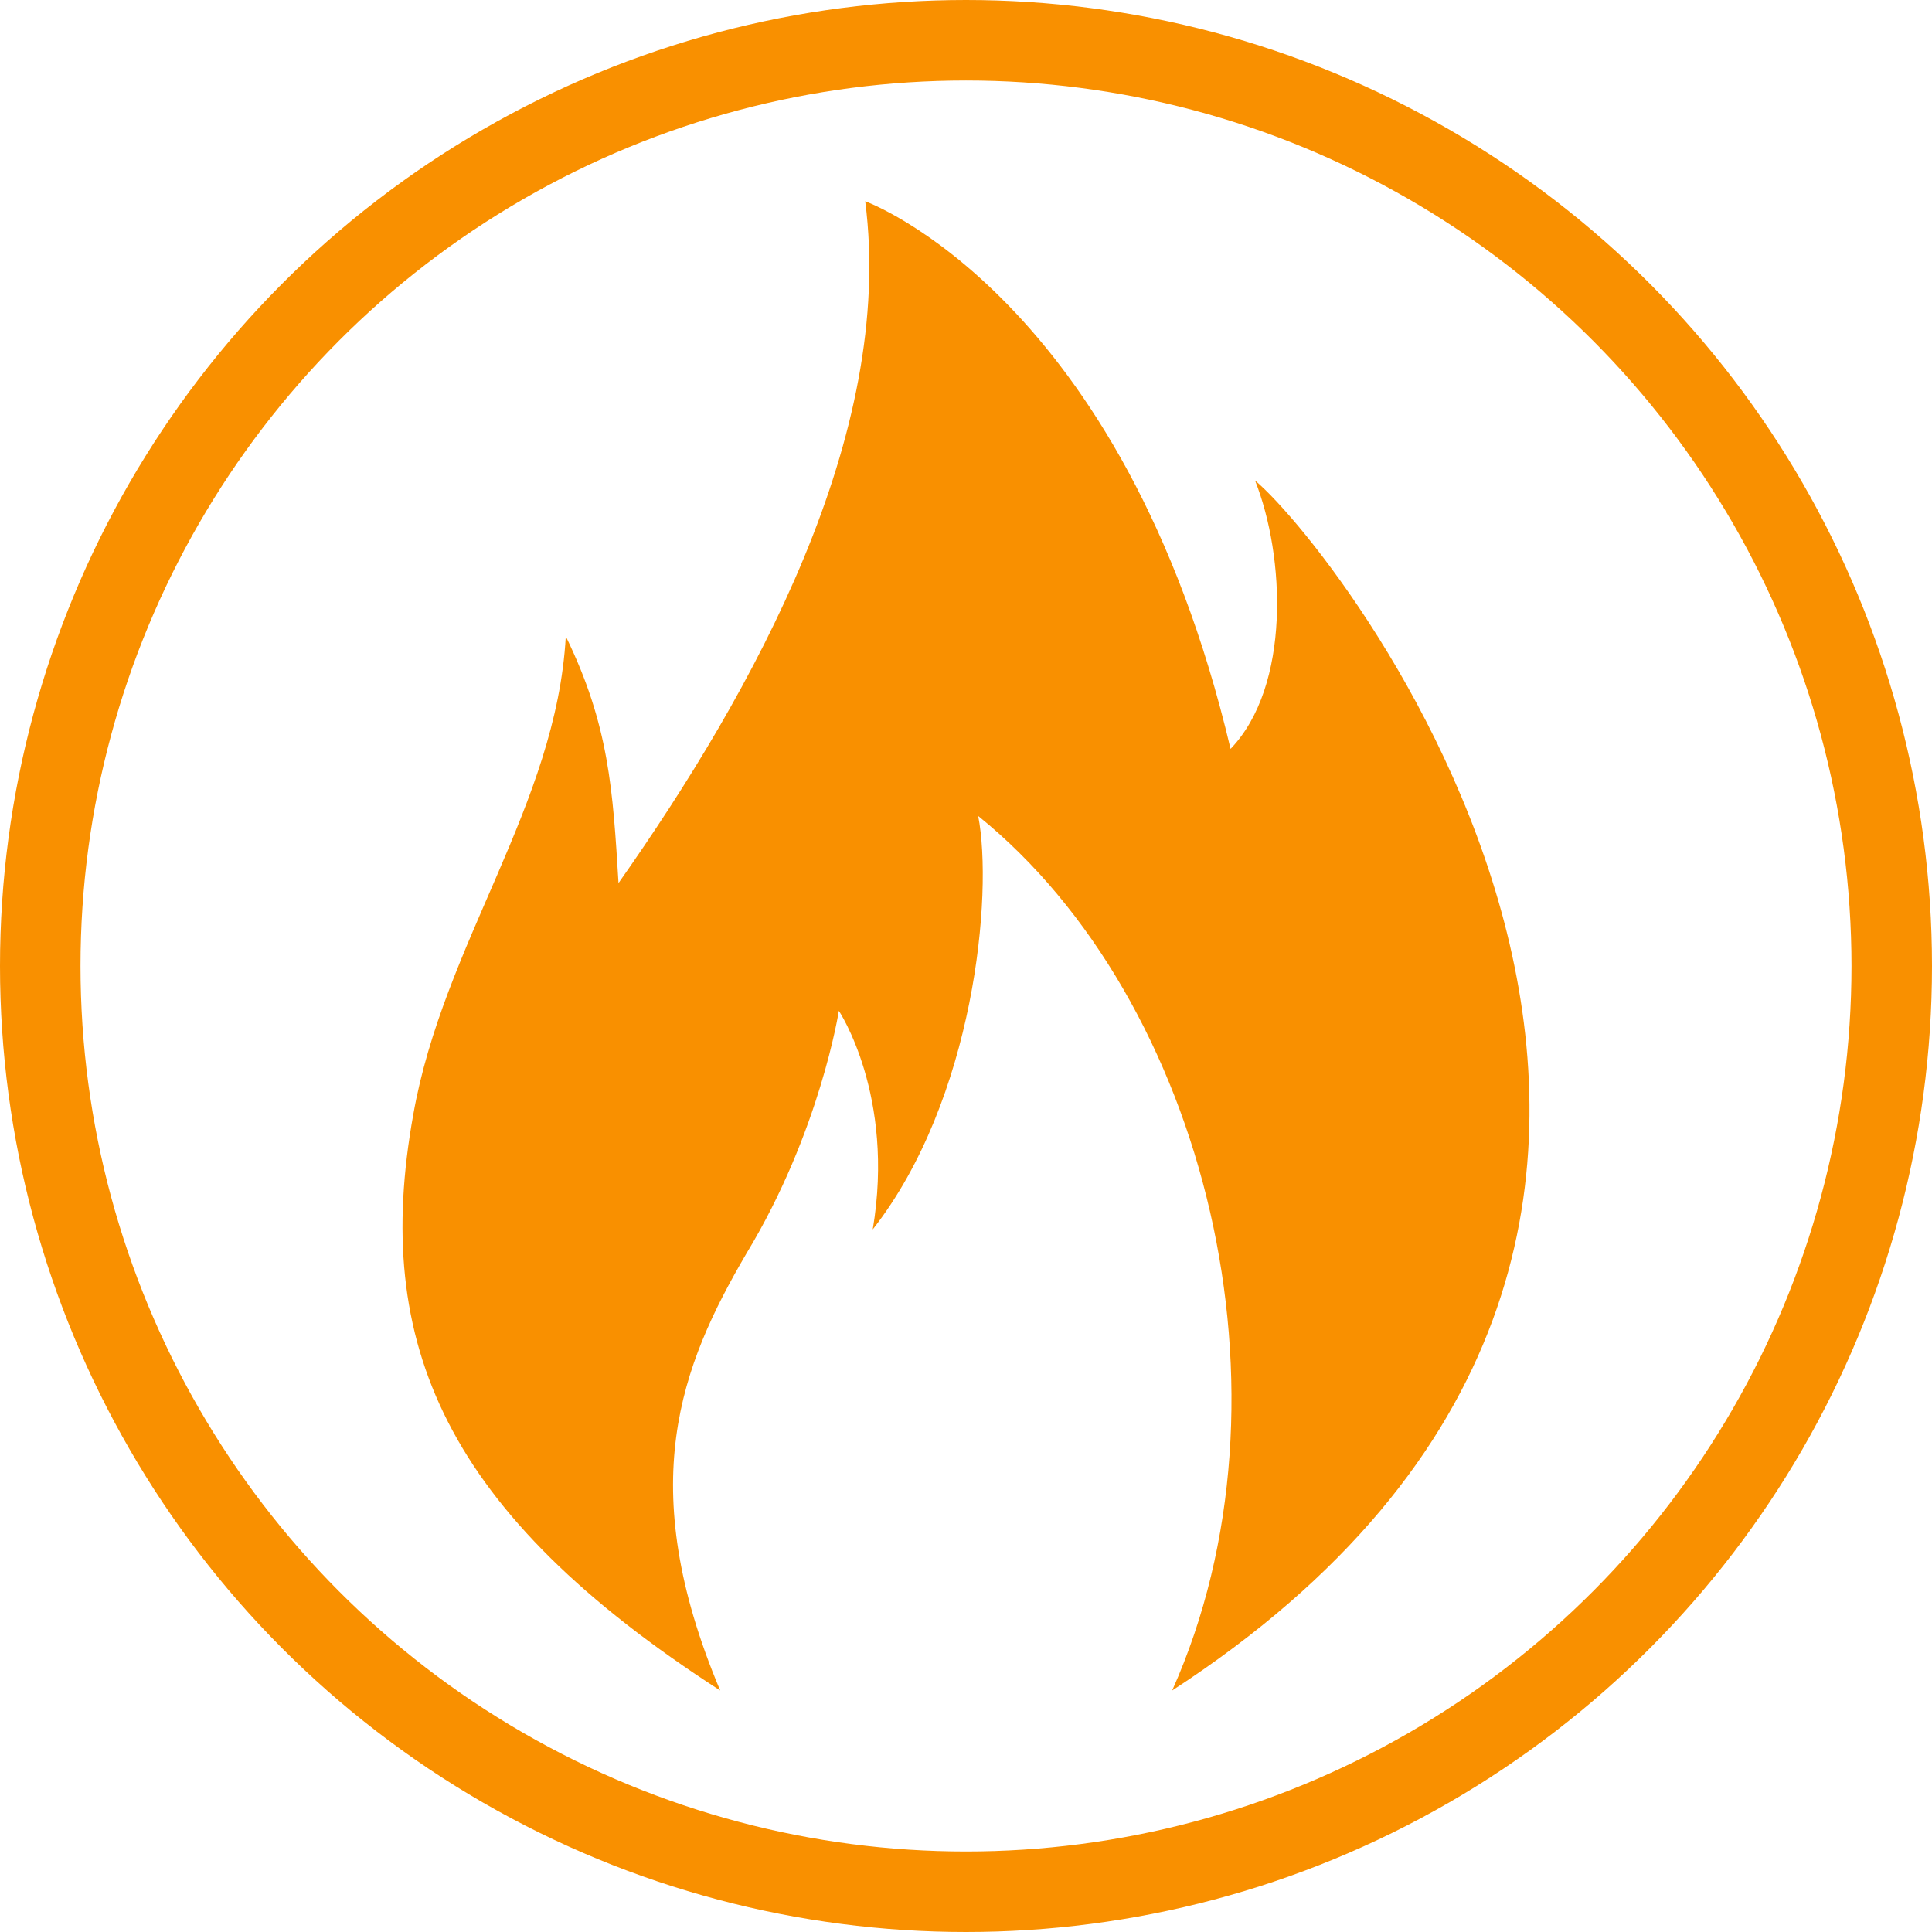
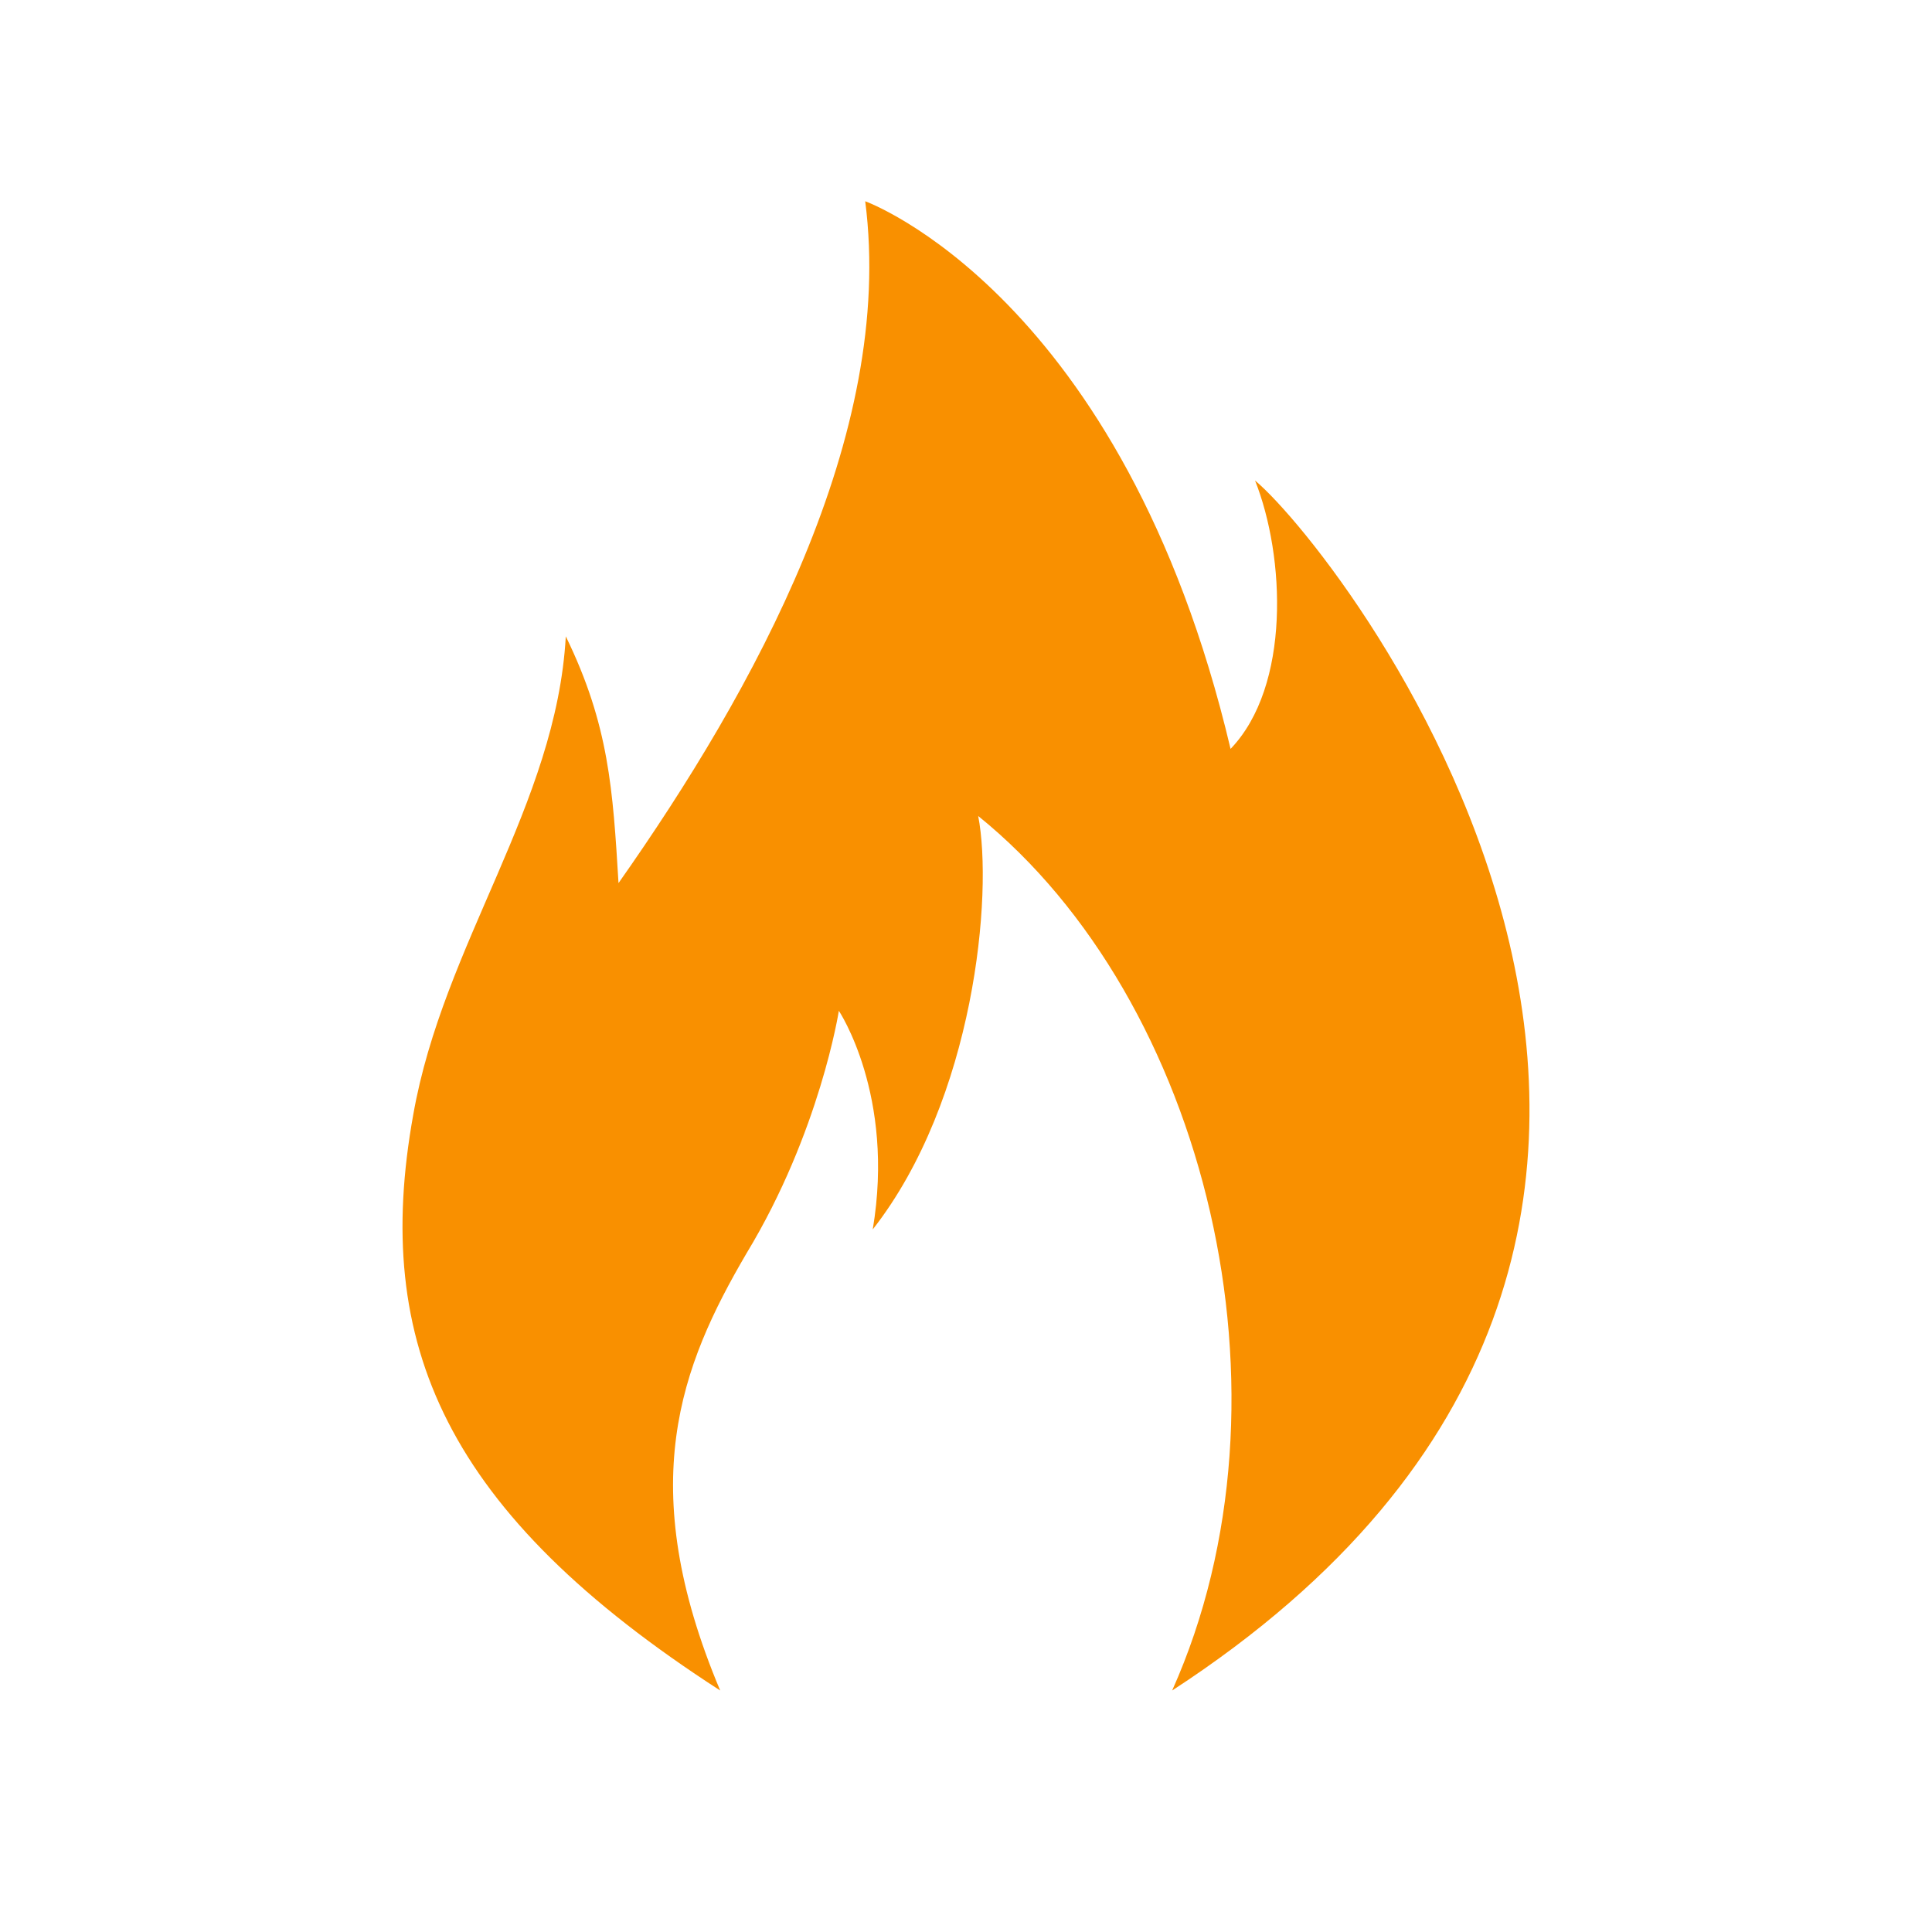
<svg xmlns="http://www.w3.org/2000/svg" width="48" height="48" viewBox="0 0 48 48" fill="none">
  <path fill-rule="evenodd" clip-rule="evenodd" d="M17.893 42C15.741 36.891 16.911 33.933 18.548 31.137C20.373 28.125 20.841 25.113 20.841 25.113C20.841 25.113 22.244 27.211 21.683 30.545C24.21 27.318 24.677 22.209 24.303 20.273C29.965 24.845 32.397 34.686 29.122 42C46.48 30.706 33.427 13.82 31.181 11.938C31.93 13.82 32.07 17.047 30.573 18.606C27.906 7.312 21.496 5 21.496 5C22.244 10.808 18.735 17.154 15.367 21.94C15.226 19.628 15.133 18.015 14.057 15.81C13.823 20.004 11.015 23.446 10.267 27.695C9.238 33.395 11.062 37.59 17.893 42Z" fill="#F99000" />
-   <circle cx="24" cy="24" r="23" stroke="#F99000" stroke-width="2" />
</svg>